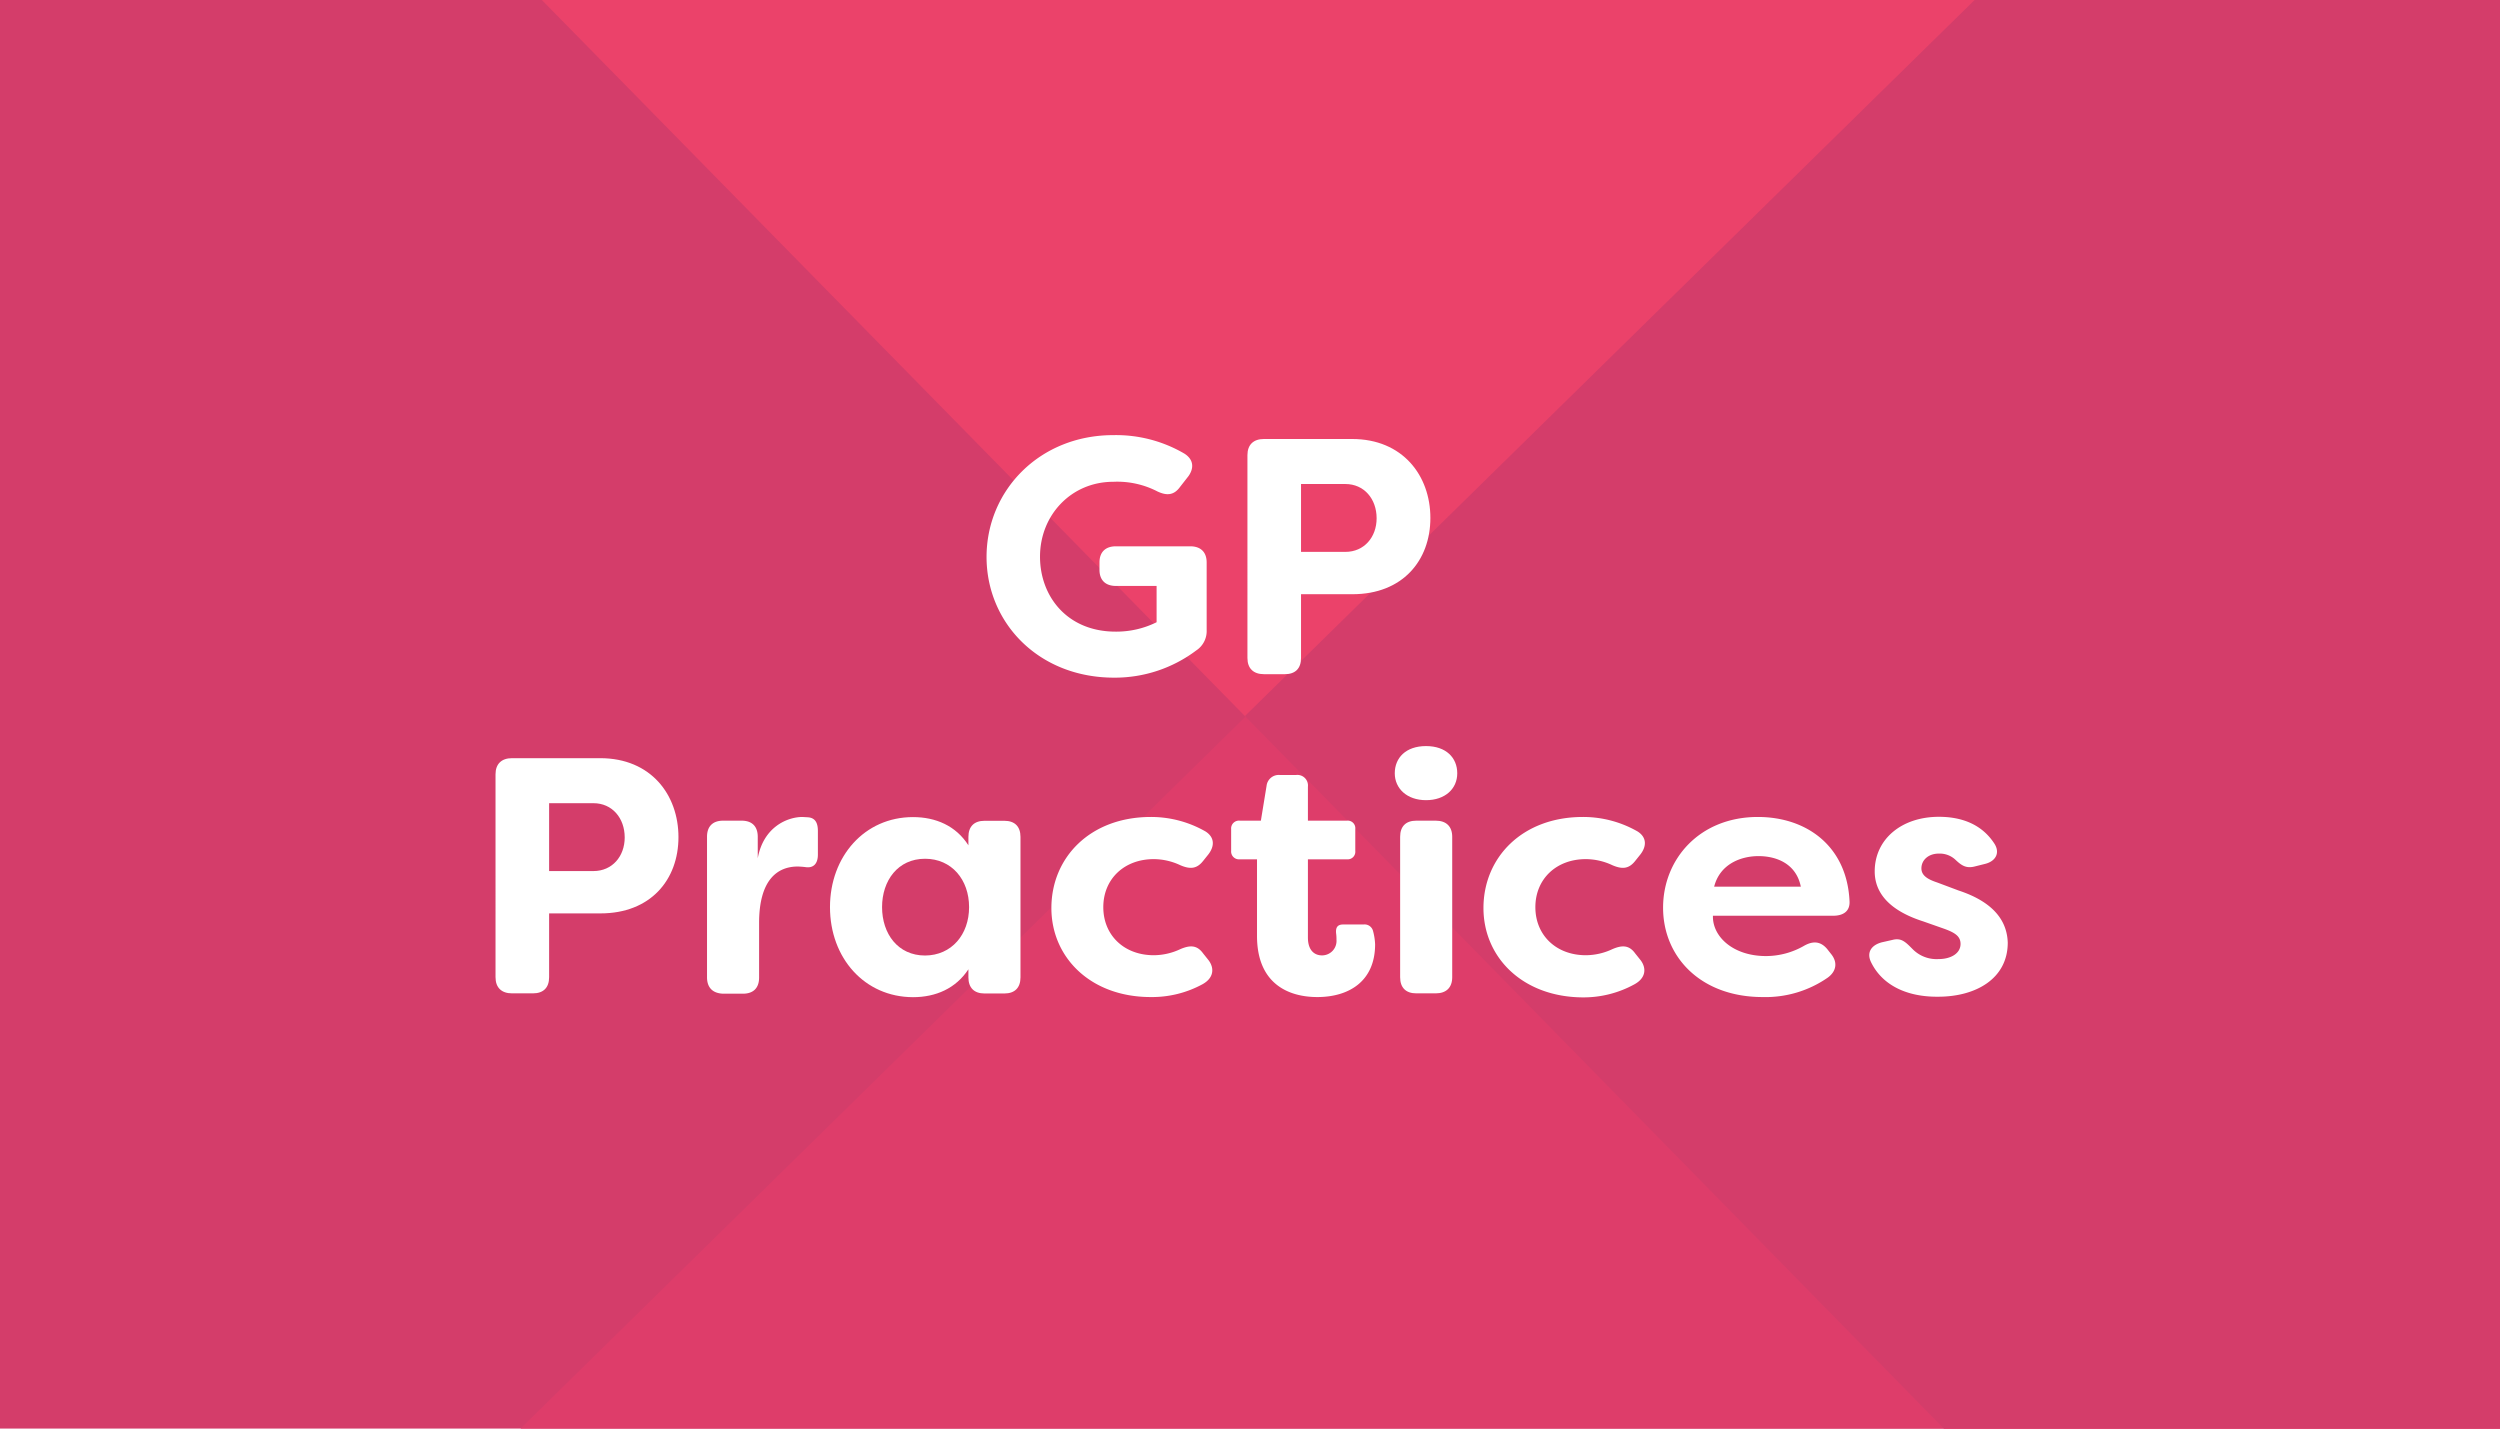
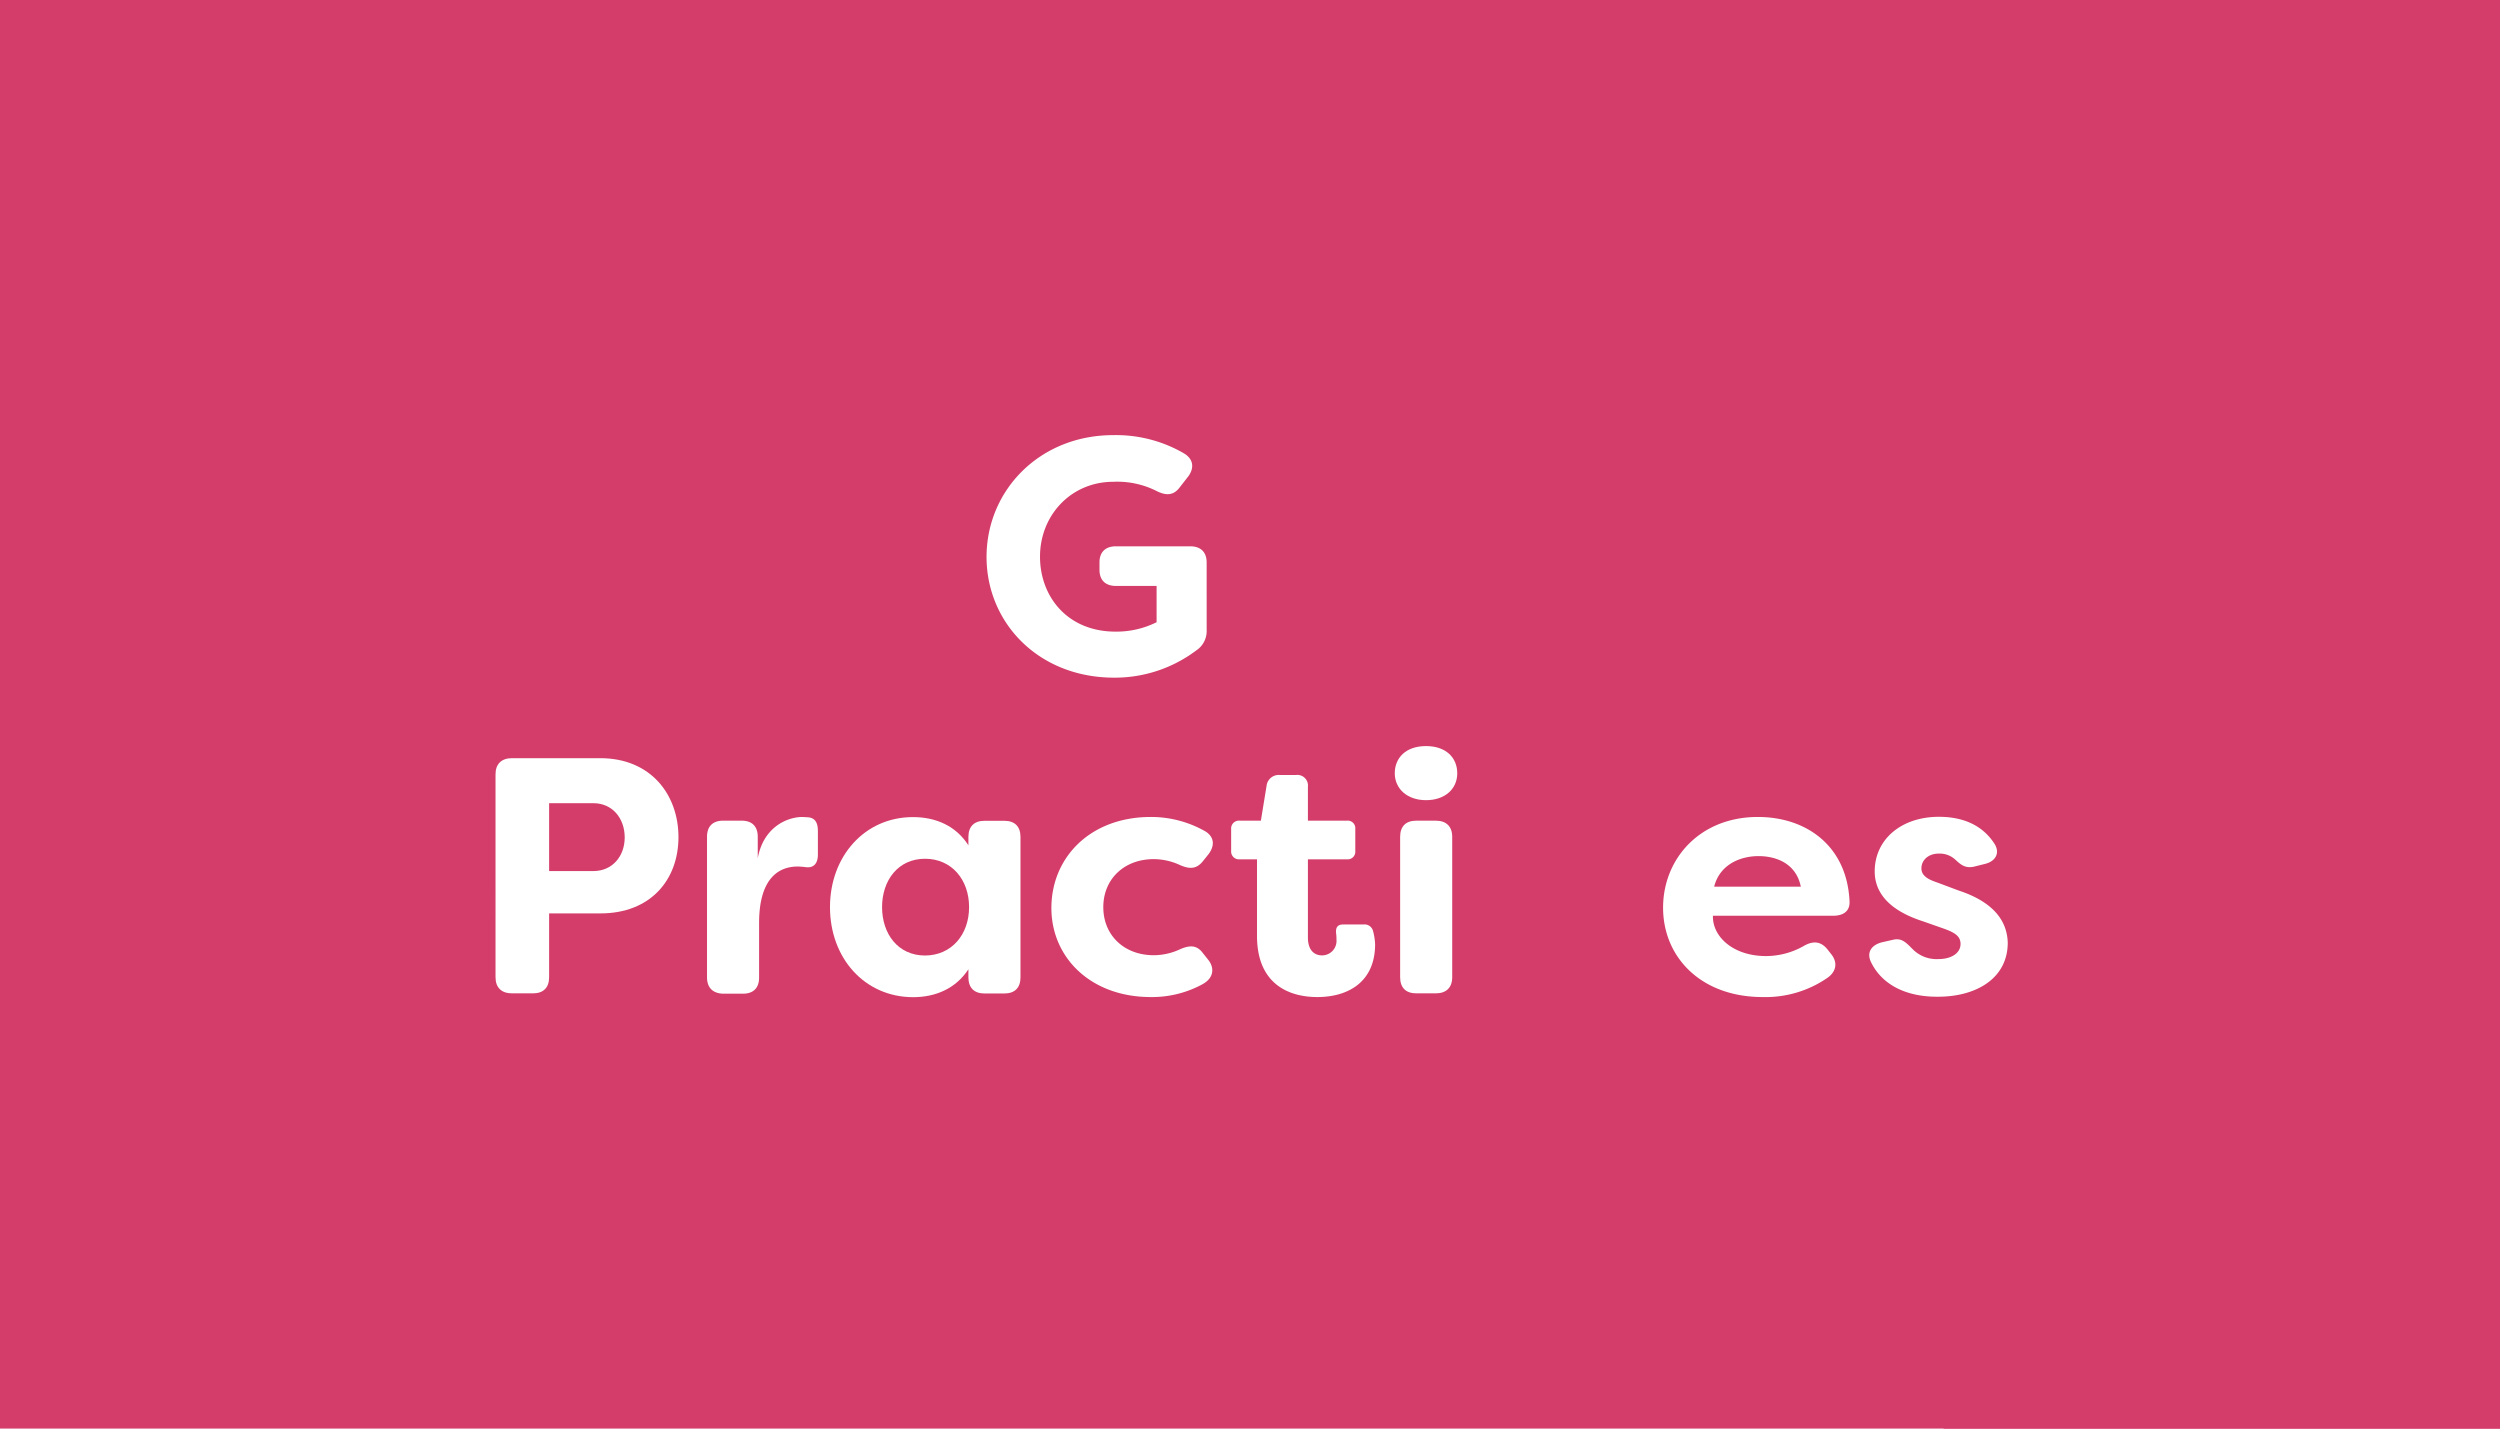
<svg xmlns="http://www.w3.org/2000/svg" id="Layer_1" data-name="Layer 1" viewBox="0 0 595.28 340.16">
  <defs>
    <style> .cls-1 { fill: none; } .cls-2 { clip-path: url(#clip-path); } .cls-3 { clip-path: url(#clip-path-2); } .cls-4 { fill: #d43d6a; } .cls-5 { fill: #eb426a; } .cls-6 { fill: #de3d6a; } .cls-7 { fill: #fff; } </style>
    <clipPath id="clip-path">
      <rect class="cls-1" width="595.28" height="340.16" />
    </clipPath>
    <clipPath id="clip-path-2">
      <rect class="cls-1" x="-9.67" y="-79.5" width="611.6" height="611.6" />
    </clipPath>
  </defs>
  <title>GP_Practices</title>
  <g class="cls-2">
    <g class="cls-3">
      <g id="Page-1">
        <g id="Green-header-large">
          <rect id="Rectangle" class="cls-4" x="-9.67" y="-79.5" width="1090.9" height="610.2" />
          <g id="Group-6-_-Content-_-Group-2-Mask" data-name="Group-6- -Content- -Group-2-Mask">
            <g id="Group-2">
              <g id="Group-4">
-                 <path id="Fill-7" class="cls-5" d="M-537.07-877.9c1.2-122.1,48.9-243.9,142.8-336,188.1-184.6,490.2-181.8,674.8,6.1L1311.63-157.3c184.6,187.9,181.8,490-6.3,674.6-187.9,184.5-490.2,181.6-674.6-6.3L-400.57-539.4c-92.3-93.9-137.7-216.4-136.5-338.5" />
-                 <path id="Fill-9" class="cls-6" d="M-534.37,1182.2c1.2-122.3,48.9-243.9,143-336L636.93-163.6c188-184.6,490.2-181.8,674.6,6.3,184.6,187.9,181.8,489.9-6.3,674.6L276.93,1526.9c-187.9,184.6-490.2,182-674.6-6.1a475.35,475.35,0,0,1-136.7-338.6" />
-                 <path id="Fill-11" class="cls-4" d="M1305.33,517.3c164.6-161.2,190.1-417.2,60.6-607.8a491.5,491.5,0,0,0-54.3-66.9C1127-345.5,824.93-348.3,637-163.7L296.43,170.5l334.2,340.7c184.7,188,486.7,190.8,674.7,6.1" />
+                 <path id="Fill-11" class="cls-4" d="M1305.33,517.3a491.5,491.5,0,0,0-54.3-66.9C1127-345.5,824.93-348.3,637-163.7L296.43,170.5l334.2,340.7c184.7,188,486.7,190.8,674.7,6.1" />
              </g>
            </g>
          </g>
        </g>
      </g>
    </g>
  </g>
  <g>
    <path class="cls-7" d="M234.91,132.61c0-15.84,12.64-29,30.16-29A32.2,32.2,0,0,1,282,108c2.16,1.36,2.4,3.36,1,5.36l-2,2.56c-1.44,2-3.12,2.16-5.36,1.12a20.8,20.8,0,0,0-10.56-2.32c-10,0-17.44,7.92-17.44,17.84,0,9.44,6.48,17.84,18,17.84a21.57,21.57,0,0,0,9.76-2.24v-8.64h-9.68c-2.48,0-3.92-1.36-3.92-3.84v-1.76c0-2.48,1.44-3.84,3.92-3.84h17.68c2.48,0,3.92,1.36,3.92,3.84V150a5.53,5.53,0,0,1-2.48,4.88,32.25,32.25,0,0,1-19.44,6.48C247.31,161.41,234.91,148.29,234.91,132.61Z" />
-     <path class="cls-7" d="M340.59,123.33c0,10.16-6.64,18.16-18.56,18.16H309.79v15.2c0,2.48-1.36,3.84-3.84,3.84h-5c-2.48,0-3.92-1.36-3.92-3.84V108.37c0-2.48,1.44-3.84,3.92-3.84h21C334,104.53,340.59,113.25,340.59,123.33Zm-12.8.08c0-4.64-3-8.16-7.44-8.16H309.79v16.16h10.56C324.83,131.41,327.79,127.89,327.79,123.41Z" />
    <path class="cls-7" d="M161.55,199.33c0,10.16-6.64,18.16-18.56,18.16H130.75v15.2c0,2.48-1.36,3.84-3.84,3.84h-5c-2.48,0-3.92-1.36-3.92-3.84V184.37c0-2.48,1.44-3.84,3.92-3.84h21C155,180.53,161.55,189.25,161.55,199.33Zm-12.8.08c0-4.64-3-8.16-7.44-8.16H130.75v16.16h10.56C145.79,207.41,148.75,203.89,148.75,199.41Z" />
    <path class="cls-7" d="M168.35,232.69V199.25c0-2.48,1.36-3.84,3.84-3.84h4.4c2.48,0,3.84,1.36,3.84,3.84v5.12c1.36-7.52,7.12-9.84,10.64-9.84l1.36.08c1.92.16,2.32,1.68,2.32,3.28v5.6c0,2.24-1.12,3.2-2.8,3a18.26,18.26,0,0,0-2-.16c-4.8,0-9.2,3.12-9.2,13.44v13c0,2.48-1.36,3.84-3.84,3.84h-4.72C169.71,236.53,168.35,235.17,168.35,232.69Z" />
    <path class="cls-7" d="M197.63,216c0-12.08,8.24-21.44,19.76-21.44,5.44,0,10.24,2.08,13.2,6.72v-2c0-2.48,1.36-3.84,3.84-3.84h4.72c2.48,0,3.84,1.36,3.84,3.84v33.44c0,2.48-1.36,3.84-3.84,3.84h-4.72c-2.48,0-3.84-1.36-3.84-3.84v-1.92c-3,4.56-7.76,6.64-13.2,6.64C205.87,237.41,197.63,228.13,197.63,216Zm33.12,0c0-6.56-4.16-11.52-10.48-11.52-6.48,0-10.24,5.2-10.24,11.52s3.76,11.52,10.24,11.52C226.59,227.49,230.75,222.53,230.75,216Z" />
    <path class="cls-7" d="M250.35,216.21c0-12,9.2-21.68,23.68-21.68a26.11,26.11,0,0,1,13,3.44c2.16,1.36,2.24,3.44.72,5.44l-1.28,1.6c-1.52,1.92-3.12,2-5.44,1a14.93,14.93,0,0,0-6.32-1.44c-7,0-12,4.72-12,11.44s5,11.44,12,11.44a14.93,14.93,0,0,0,6.32-1.44c2.32-1,4-1,5.44,1l1.28,1.6c1.52,2,1.2,4.32-1.44,5.76A25.15,25.15,0,0,1,274,237.41C259.71,237.41,250.35,228,250.35,216.21Z" />
    <path class="cls-7" d="M299.31,222.85V204.61h-4.08a1.87,1.87,0,0,1-2.08-2v-5.2a1.87,1.87,0,0,1,2.08-2h5l1.36-8.32a2.92,2.92,0,0,1,3.12-2.56h3.92a2.53,2.53,0,0,1,2.8,2.8v8.08h9.28a1.81,1.81,0,0,1,2,2v5.2a1.81,1.81,0,0,1-2,2h-9.28v18.64c0,3,1.52,4.24,3.36,4.24a3.45,3.45,0,0,0,3.44-3.76,9.7,9.7,0,0,0-.08-1.44c-.16-1.44.32-2.16,1.68-2.16h4.88a2.07,2.07,0,0,1,2.24,1.6,14.13,14.13,0,0,1,.48,3.12c0,8.88-6.32,12.56-13.76,12.56C306.75,237.41,299.31,234.21,299.31,222.85Z" />
    <path class="cls-7" d="M332.11,184.13c0-3.68,2.64-6.48,7.44-6.48s7.44,2.8,7.44,6.48-2.88,6.4-7.44,6.4S332.11,187.73,332.11,184.13Zm1.28,48.56V199.25c0-2.48,1.36-3.84,3.84-3.84h4.64c2.48,0,3.92,1.36,3.92,3.84v33.44c0,2.48-1.44,3.84-3.92,3.84h-4.64C334.75,236.53,333.39,235.17,333.39,232.69Z" />
-     <path class="cls-7" d="M353.23,216.21c0-12,9.2-21.68,23.68-21.68a26.11,26.11,0,0,1,13,3.44c2.16,1.36,2.24,3.44.72,5.44l-1.28,1.6c-1.52,1.92-3.12,2-5.44,1a14.93,14.93,0,0,0-6.32-1.44c-7,0-12,4.72-12,11.44s5,11.44,12,11.44a14.93,14.93,0,0,0,6.32-1.44c2.32-1,4-1,5.44,1l1.28,1.6c1.52,2,1.2,4.32-1.44,5.76a25.15,25.15,0,0,1-12.32,3.12C362.59,237.41,353.23,228,353.23,216.21Z" />
    <path class="cls-7" d="M396,216.13c0-11.6,8.72-21.6,22.56-21.6,11.68,0,21.28,7,21.84,20.16.08,2.32-1.52,3.36-3.92,3.36H407.87c-.16,4.88,4.72,9.6,12.64,9.6a18.24,18.24,0,0,0,9.12-2.48c2.16-1.2,3.92-1,5.44.8l.88,1.12c1.6,1.92,1.44,4.08-.72,5.68a25.94,25.94,0,0,1-15.52,4.64C405,237.41,396,227.89,396,216.13Zm32.8-5c-1.12-5.52-5.84-7.28-10.08-7.28s-9.2,1.92-10.56,7.28Z" />
    <path class="cls-7" d="M445.55,229.17c-1.2-2.4.08-4.16,2.56-4.8l2.48-.56c2.16-.56,3.12.48,4.8,2.16a8,8,0,0,0,6.16,2.4c3.12,0,5.28-1.44,5.28-3.6,0-1.76-1.2-2.64-3.84-3.6l-5-1.76c-4.24-1.36-11.6-4.48-11.6-11.92,0-7.68,6.4-13,15.28-13,5.28,0,10.08,1.68,13.12,6.24,1.6,2.32.4,4.4-2.24,5l-2.24.56c-2.08.56-3.2-.16-4.64-1.52a5.47,5.47,0,0,0-4-1.52c-2.56,0-4.16,1.6-4.16,3.52,0,1.76,1.6,2.64,3.76,3.36l5.12,1.92c8.48,2.8,11.52,7.36,11.68,12.4,0,8.64-7.68,12.88-16.56,12.88C454.19,237.41,448.27,234.69,445.55,229.17Z" />
  </g>
</svg>